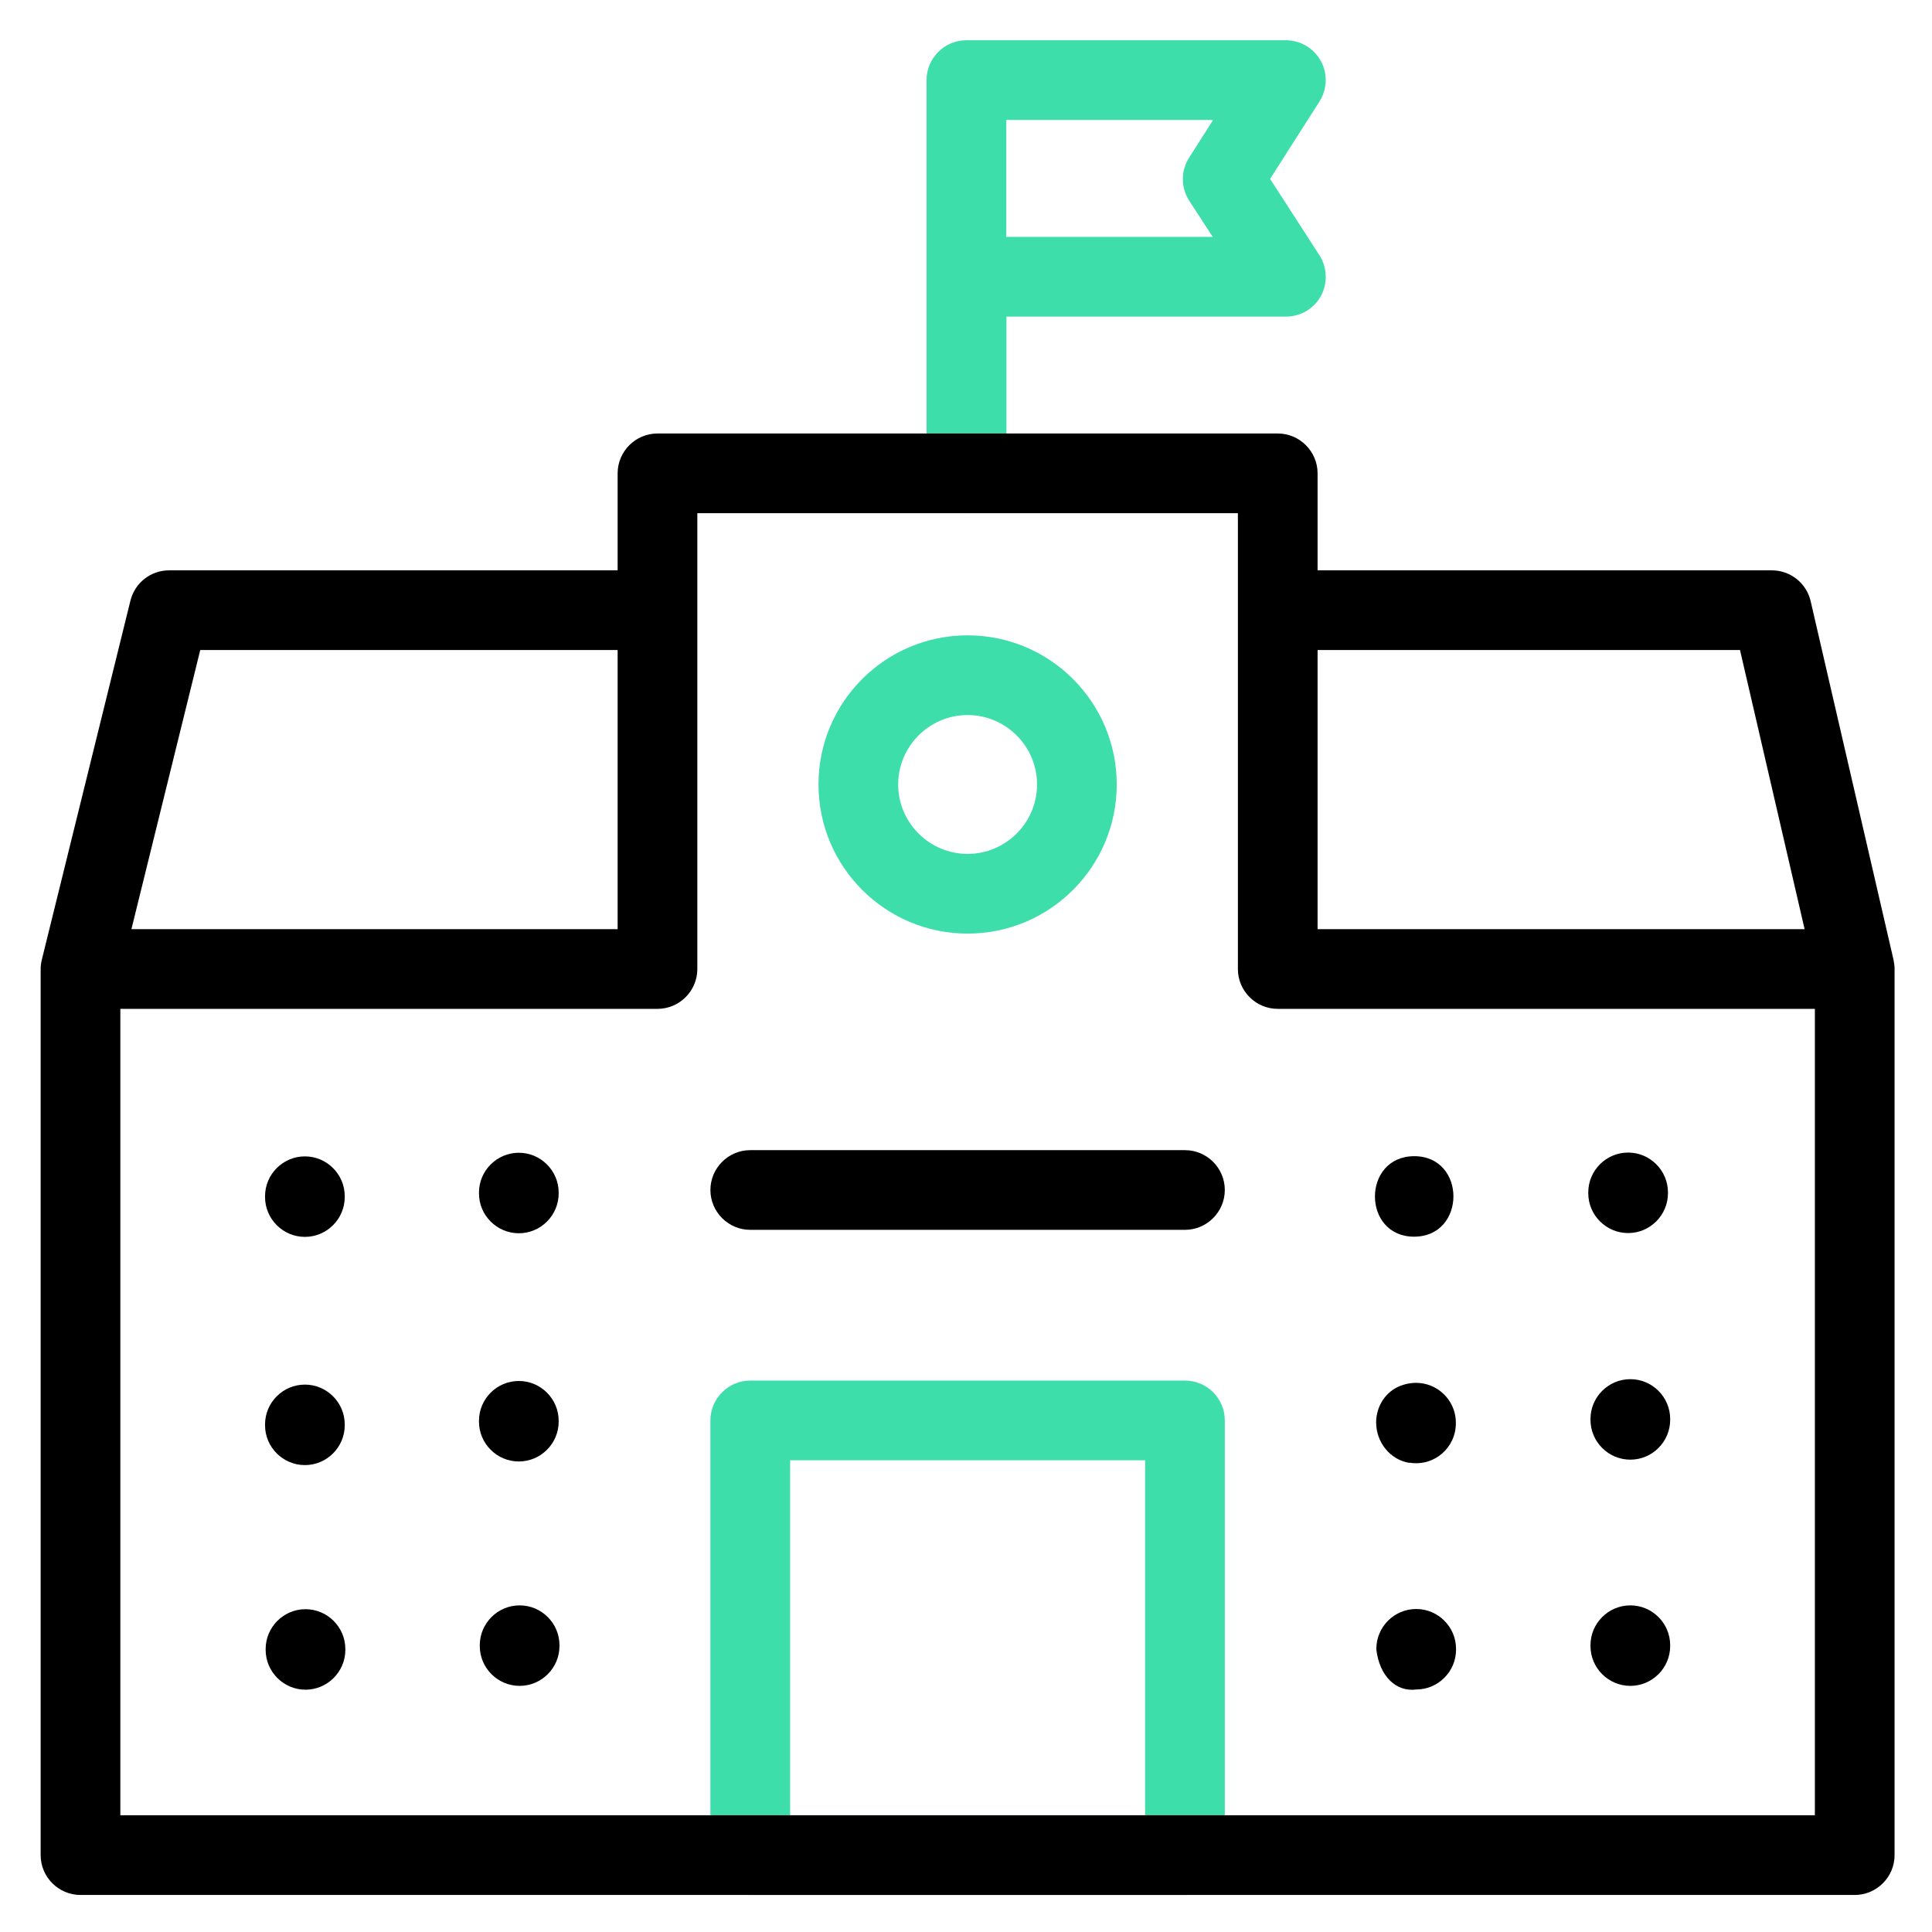
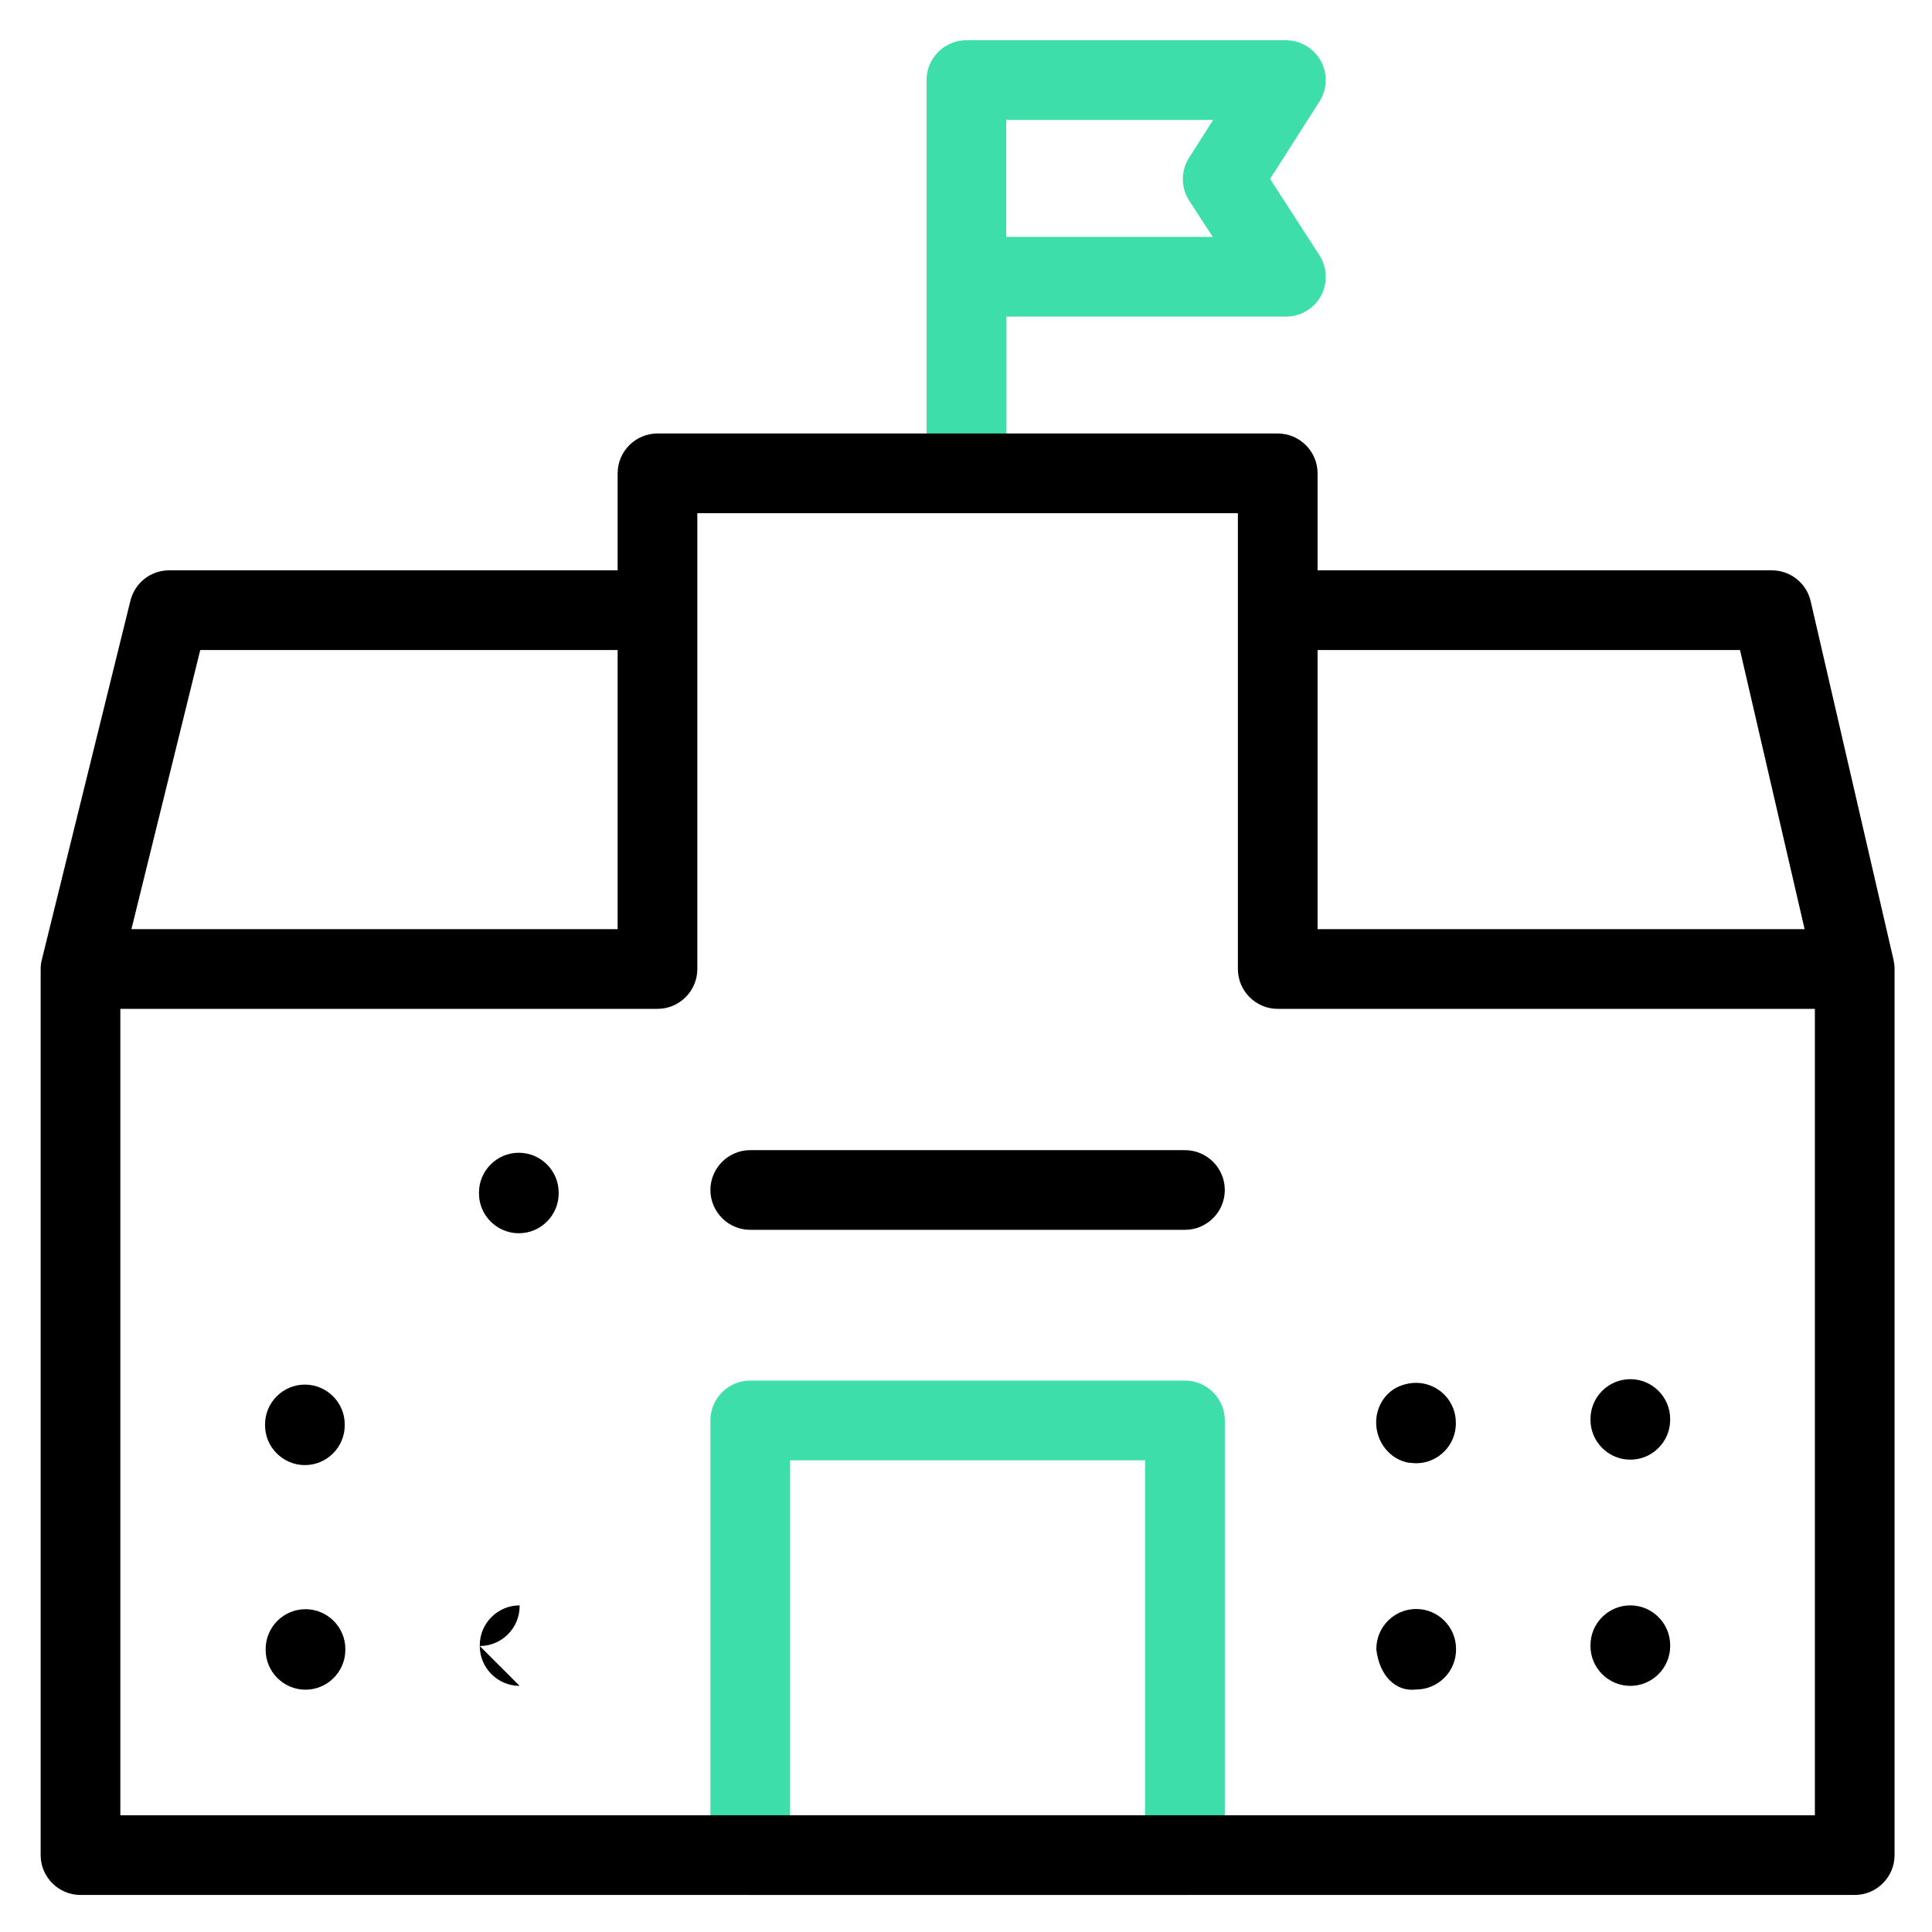
<svg xmlns="http://www.w3.org/2000/svg" id="Layer_1" data-name="Layer 1" viewBox="0 0 96 96">
  <defs>
    <style>
      .cls-1 {
        fill: #3ddeaa;
      }
    </style>
  </defs>
  <g>
    <path class="cls-1" d="M58.88,94.16h-21.6c-1.09,0-1.98-.89-1.98-1.98v-21.6c0-1.09.89-1.98,1.98-1.98h21.6c1.09,0,1.98.89,1.98,1.98v21.6c0,1.09-.89,1.98-1.98,1.98ZM39.26,90.2h17.64v-17.64h-17.64v17.64Z" />
    <path class="cls-1" d="M48.02,25.5c-1.09,0-1.98-.89-1.98-1.98V3.98c0-1.09.89-1.98,1.98-1.98h15.87c.72,0,1.39.39,1.74,1.03.35.63.32,1.41-.07,2.02l-2.45,3.84,2.45,3.79c.39.61.42,1.38.08,2.02-.35.64-1.01,1.03-1.74,1.03h-13.89v7.79c0,1.09-.89,1.98-1.98,1.98ZM50,11.77h10.26l-1.17-1.8c-.42-.65-.42-1.49,0-2.14l1.19-1.87h-10.28v5.81Z" />
-     <path class="cls-1" d="M48.08,46.39c-4.09,0-7.41-3.32-7.41-7.41s3.32-7.41,7.41-7.41,7.41,3.32,7.41,7.41-3.32,7.41-7.41,7.41ZM48.08,35.53c-1.9,0-3.45,1.55-3.45,3.45s1.55,3.45,3.45,3.45,3.45-1.55,3.45-3.45-1.55-3.45-3.45-3.45h0Z" />
  </g>
  <path d="M94.09,47.7h0s-4.12-17.83-4.12-17.83c-.21-.9-1.01-1.53-1.93-1.53h-22.57v-4.82c0-1.09-.89-1.98-1.98-1.98h-30.82c-1.09,0-1.98.89-1.98,1.98v4.82H8.4c-.91,0-1.7.62-1.92,1.51l-4.4,17.83h0c-.04.15-.06.31-.06.47v44.03c0,1.09.89,1.98,1.98,1.98h88.16c1.09,0,1.98-.89,1.98-1.98v-44.03c0-.15-.02-.3-.05-.45h0ZM86.46,32.3l3.21,13.87h-24.2v-13.87h20.99ZM9.95,32.3h20.74v13.87H6.53l3.42-13.87ZM90.18,90.2H5.98v-40.07h26.69c1.09,0,1.98-.89,1.98-1.98v-22.65h26.86v22.65c0,1.09.89,1.98,1.98,1.98h26.69v40.07h0Z" />
  <path d="M58.88,61.11h-21.6c-1.09,0-1.98-.89-1.98-1.98s.89-1.98,1.98-1.98h21.6c1.09,0,1.98.89,1.98,1.98s-.89,1.98-1.98,1.98Z" />
-   <path d="M70.27,61.45c-2.6,0-2.6-3.99,0-4,2.6,0,2.6,3.99,0,4Z" />
-   <path d="M80.9,61.27c-1.09,0-1.98-.89-1.98-1.98v-.04c0-1.09.89-1.98,1.98-1.98s1.98.89,1.98,1.98v.04c0,1.09-.89,1.98-1.98,1.98Z" />
  <path d="M70.04,72.69c-.97-.15-1.66-1.03-1.66-2.01h0c0-.8.47-1.54,1.21-1.82,1.41-.54,2.75.49,2.75,1.83v.04c0,1.2-1.07,2.15-2.3,1.95h0Z" />
  <path d="M81.01,72.53c-1.09,0-1.98-.89-1.98-1.98v-.04c0-1.09.89-1.98,1.98-1.98s1.98.89,1.98,1.98v.04c0,1.09-.89,1.98-1.98,1.98Z" />
  <path d="M70.37,83.95c-1,.13-1.82-.66-1.98-1.98v-.04c0-1.09.89-1.98,1.98-1.98s1.98.89,1.98,1.98v.04c0,1.09-.89,1.98-1.98,1.98Z" />
  <path d="M81.01,83.77c-1.09,0-1.98-.89-1.98-1.98v-.04c0-1.09.89-1.98,1.98-1.98s1.98.89,1.98,1.98v.04c0,1.09-.89,1.98-1.98,1.98Z" />
-   <path d="M15.15,61.46c-1.09,0-1.98-.89-1.98-1.98v-.04c0-1.09.89-1.98,1.98-1.98s1.98.89,1.98,1.98v.04c0,1.09-.89,1.98-1.98,1.98Z" />
  <path d="M25.78,61.28c-1.09,0-1.98-.89-1.98-1.98v-.04c0-1.09.89-1.98,1.98-1.98s1.98.89,1.98,1.98v.04c0,1.09-.89,1.98-1.98,1.98Z" />
  <path d="M15.15,72.8c-1.09,0-1.98-.89-1.98-1.98v-.04c0-1.09.89-1.98,1.98-1.98s1.98.89,1.98,1.98v.04c0,1.09-.89,1.98-1.98,1.98Z" />
-   <path d="M25.78,72.62c-1.09,0-1.98-.89-1.98-1.98v-.04c0-1.09.89-1.98,1.98-1.98s1.98.89,1.98,1.98v.04c0,1.09-.89,1.98-1.98,1.98Z" />
  <path d="M15.18,83.96c-1.09,0-1.98-.89-1.98-1.98v-.04c0-1.09.89-1.98,1.98-1.98s1.98.89,1.98,1.98v.04c0,1.09-.89,1.98-1.98,1.98Z" />
-   <path d="M25.82,83.77c-1.09,0-1.98-.89-1.98-1.98v-.04c0-1.09.89-1.98,1.98-1.98s1.98.89,1.98,1.98v.04c0,1.09-.89,1.98-1.98,1.98Z" />
+   <path d="M25.82,83.77c-1.09,0-1.98-.89-1.98-1.98v-.04c0-1.09.89-1.98,1.98-1.98v.04c0,1.09-.89,1.98-1.98,1.98Z" />
</svg>